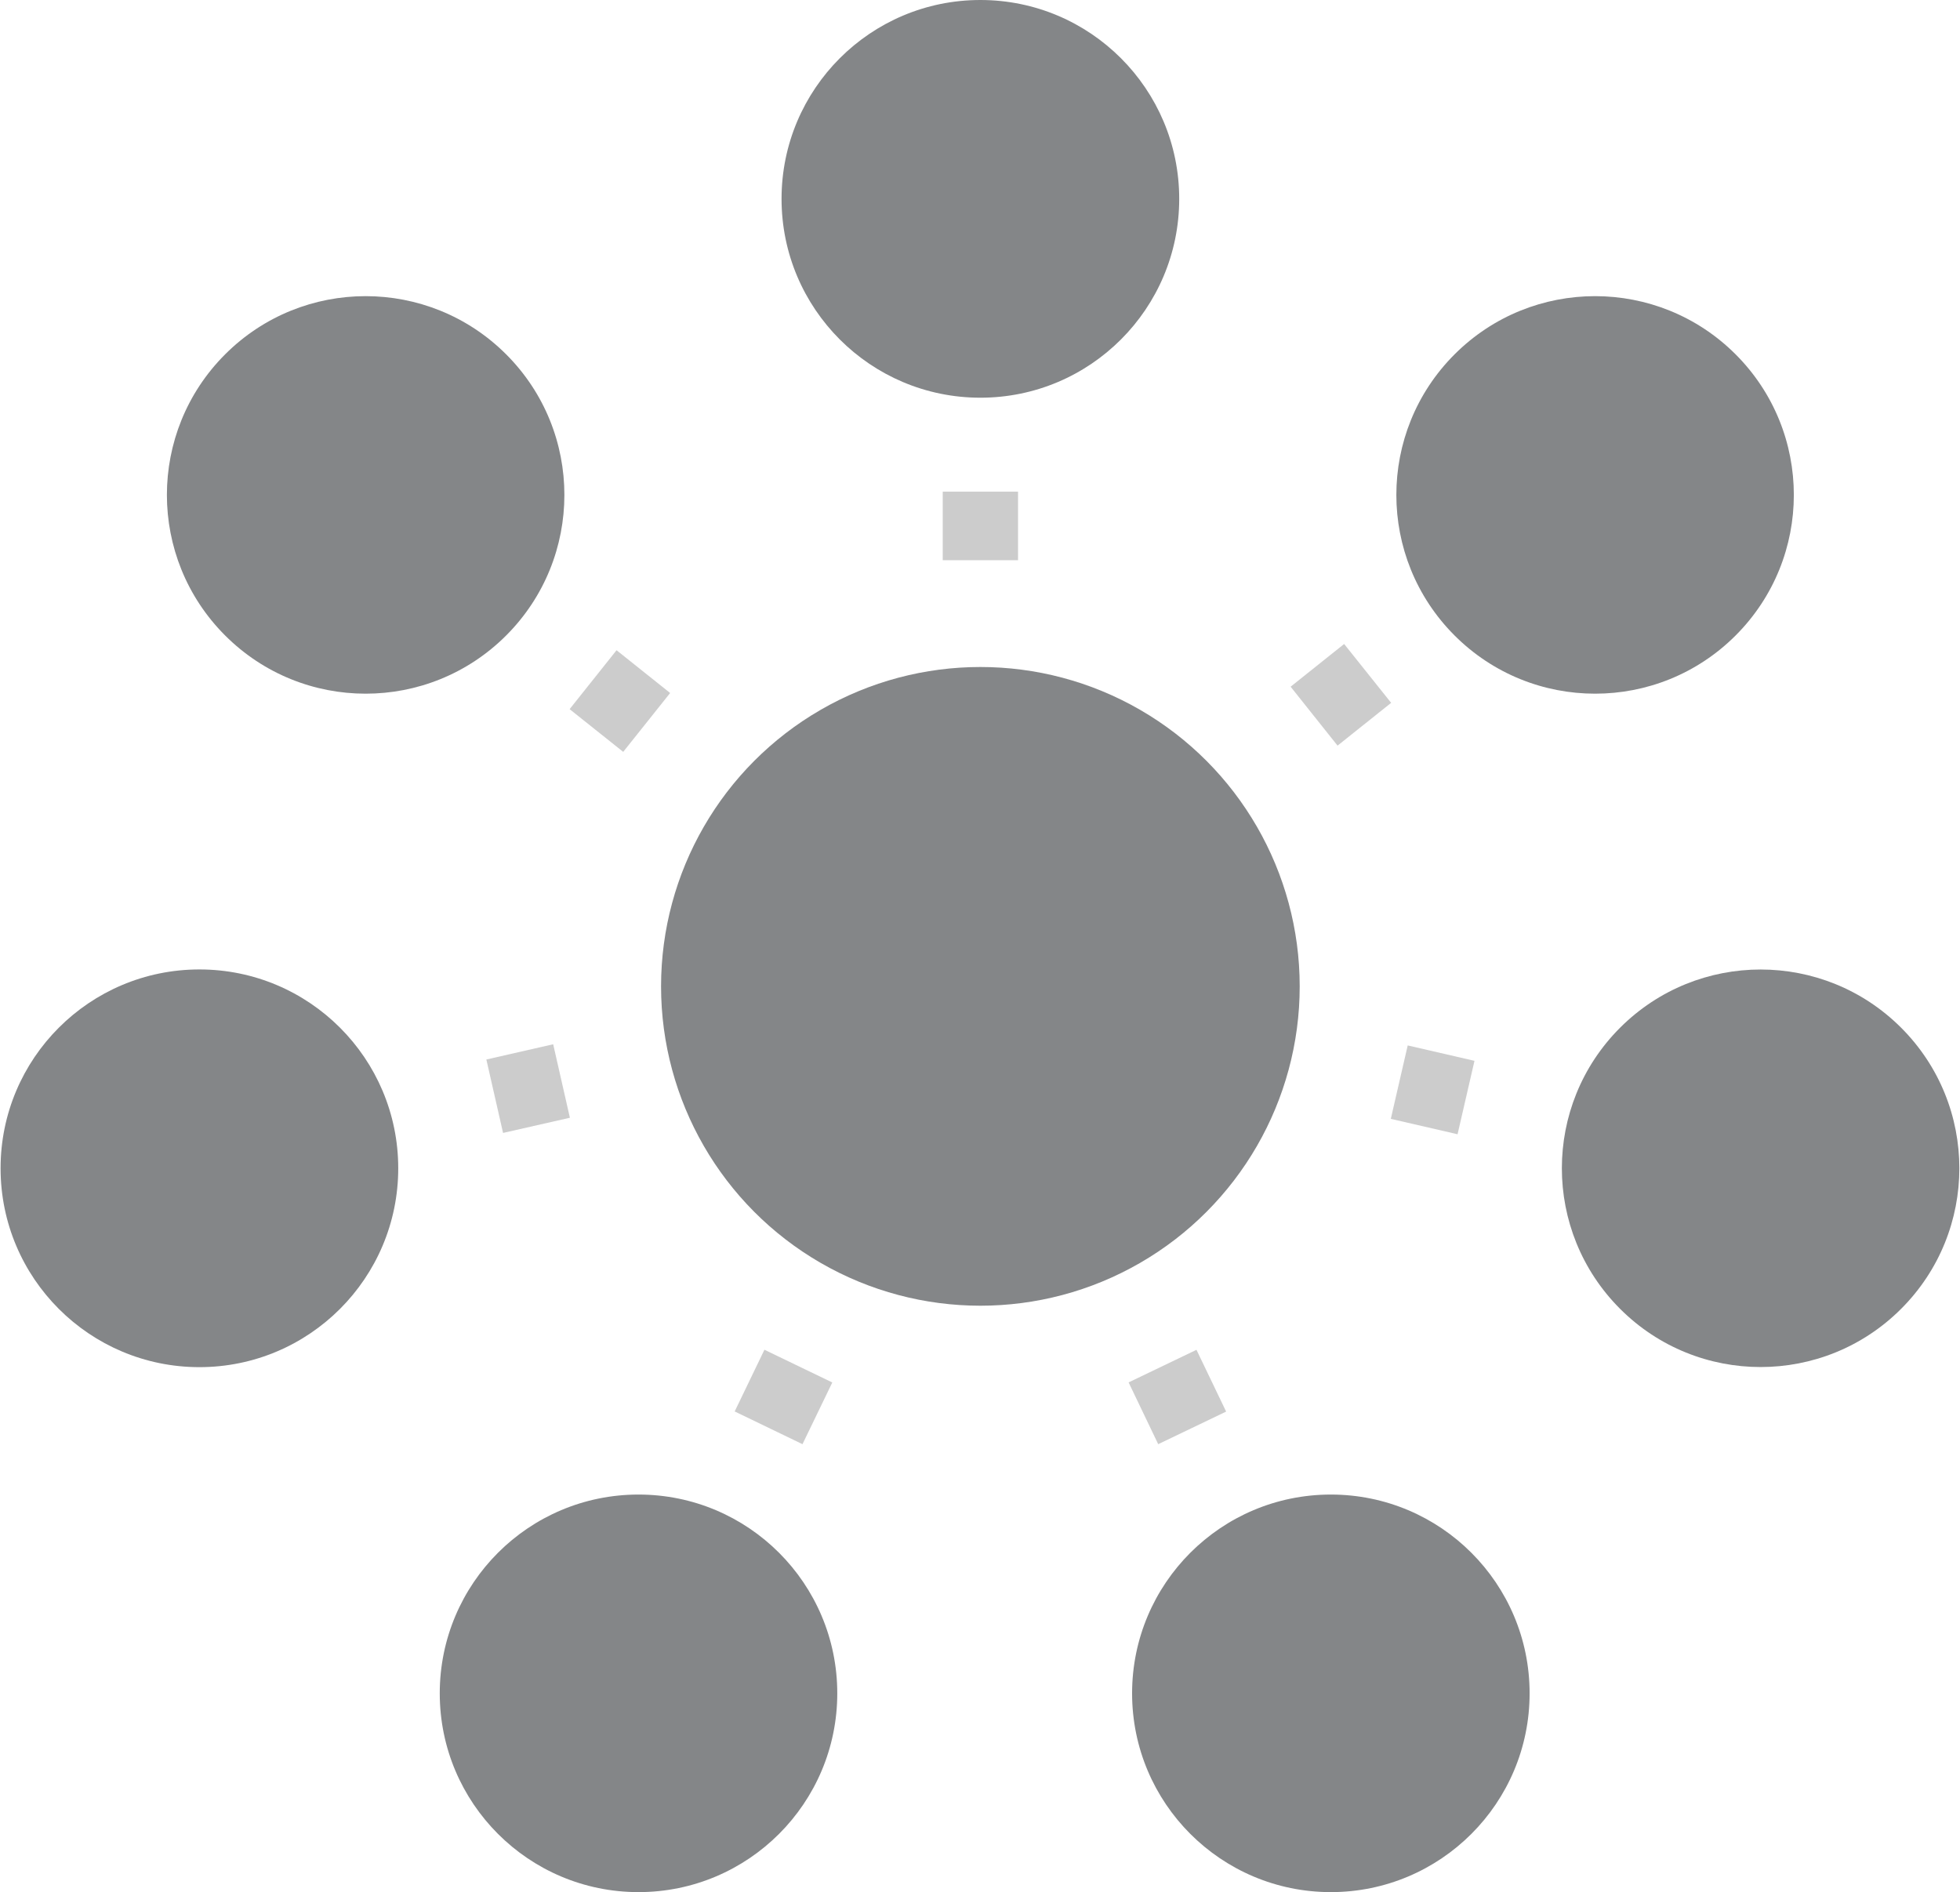
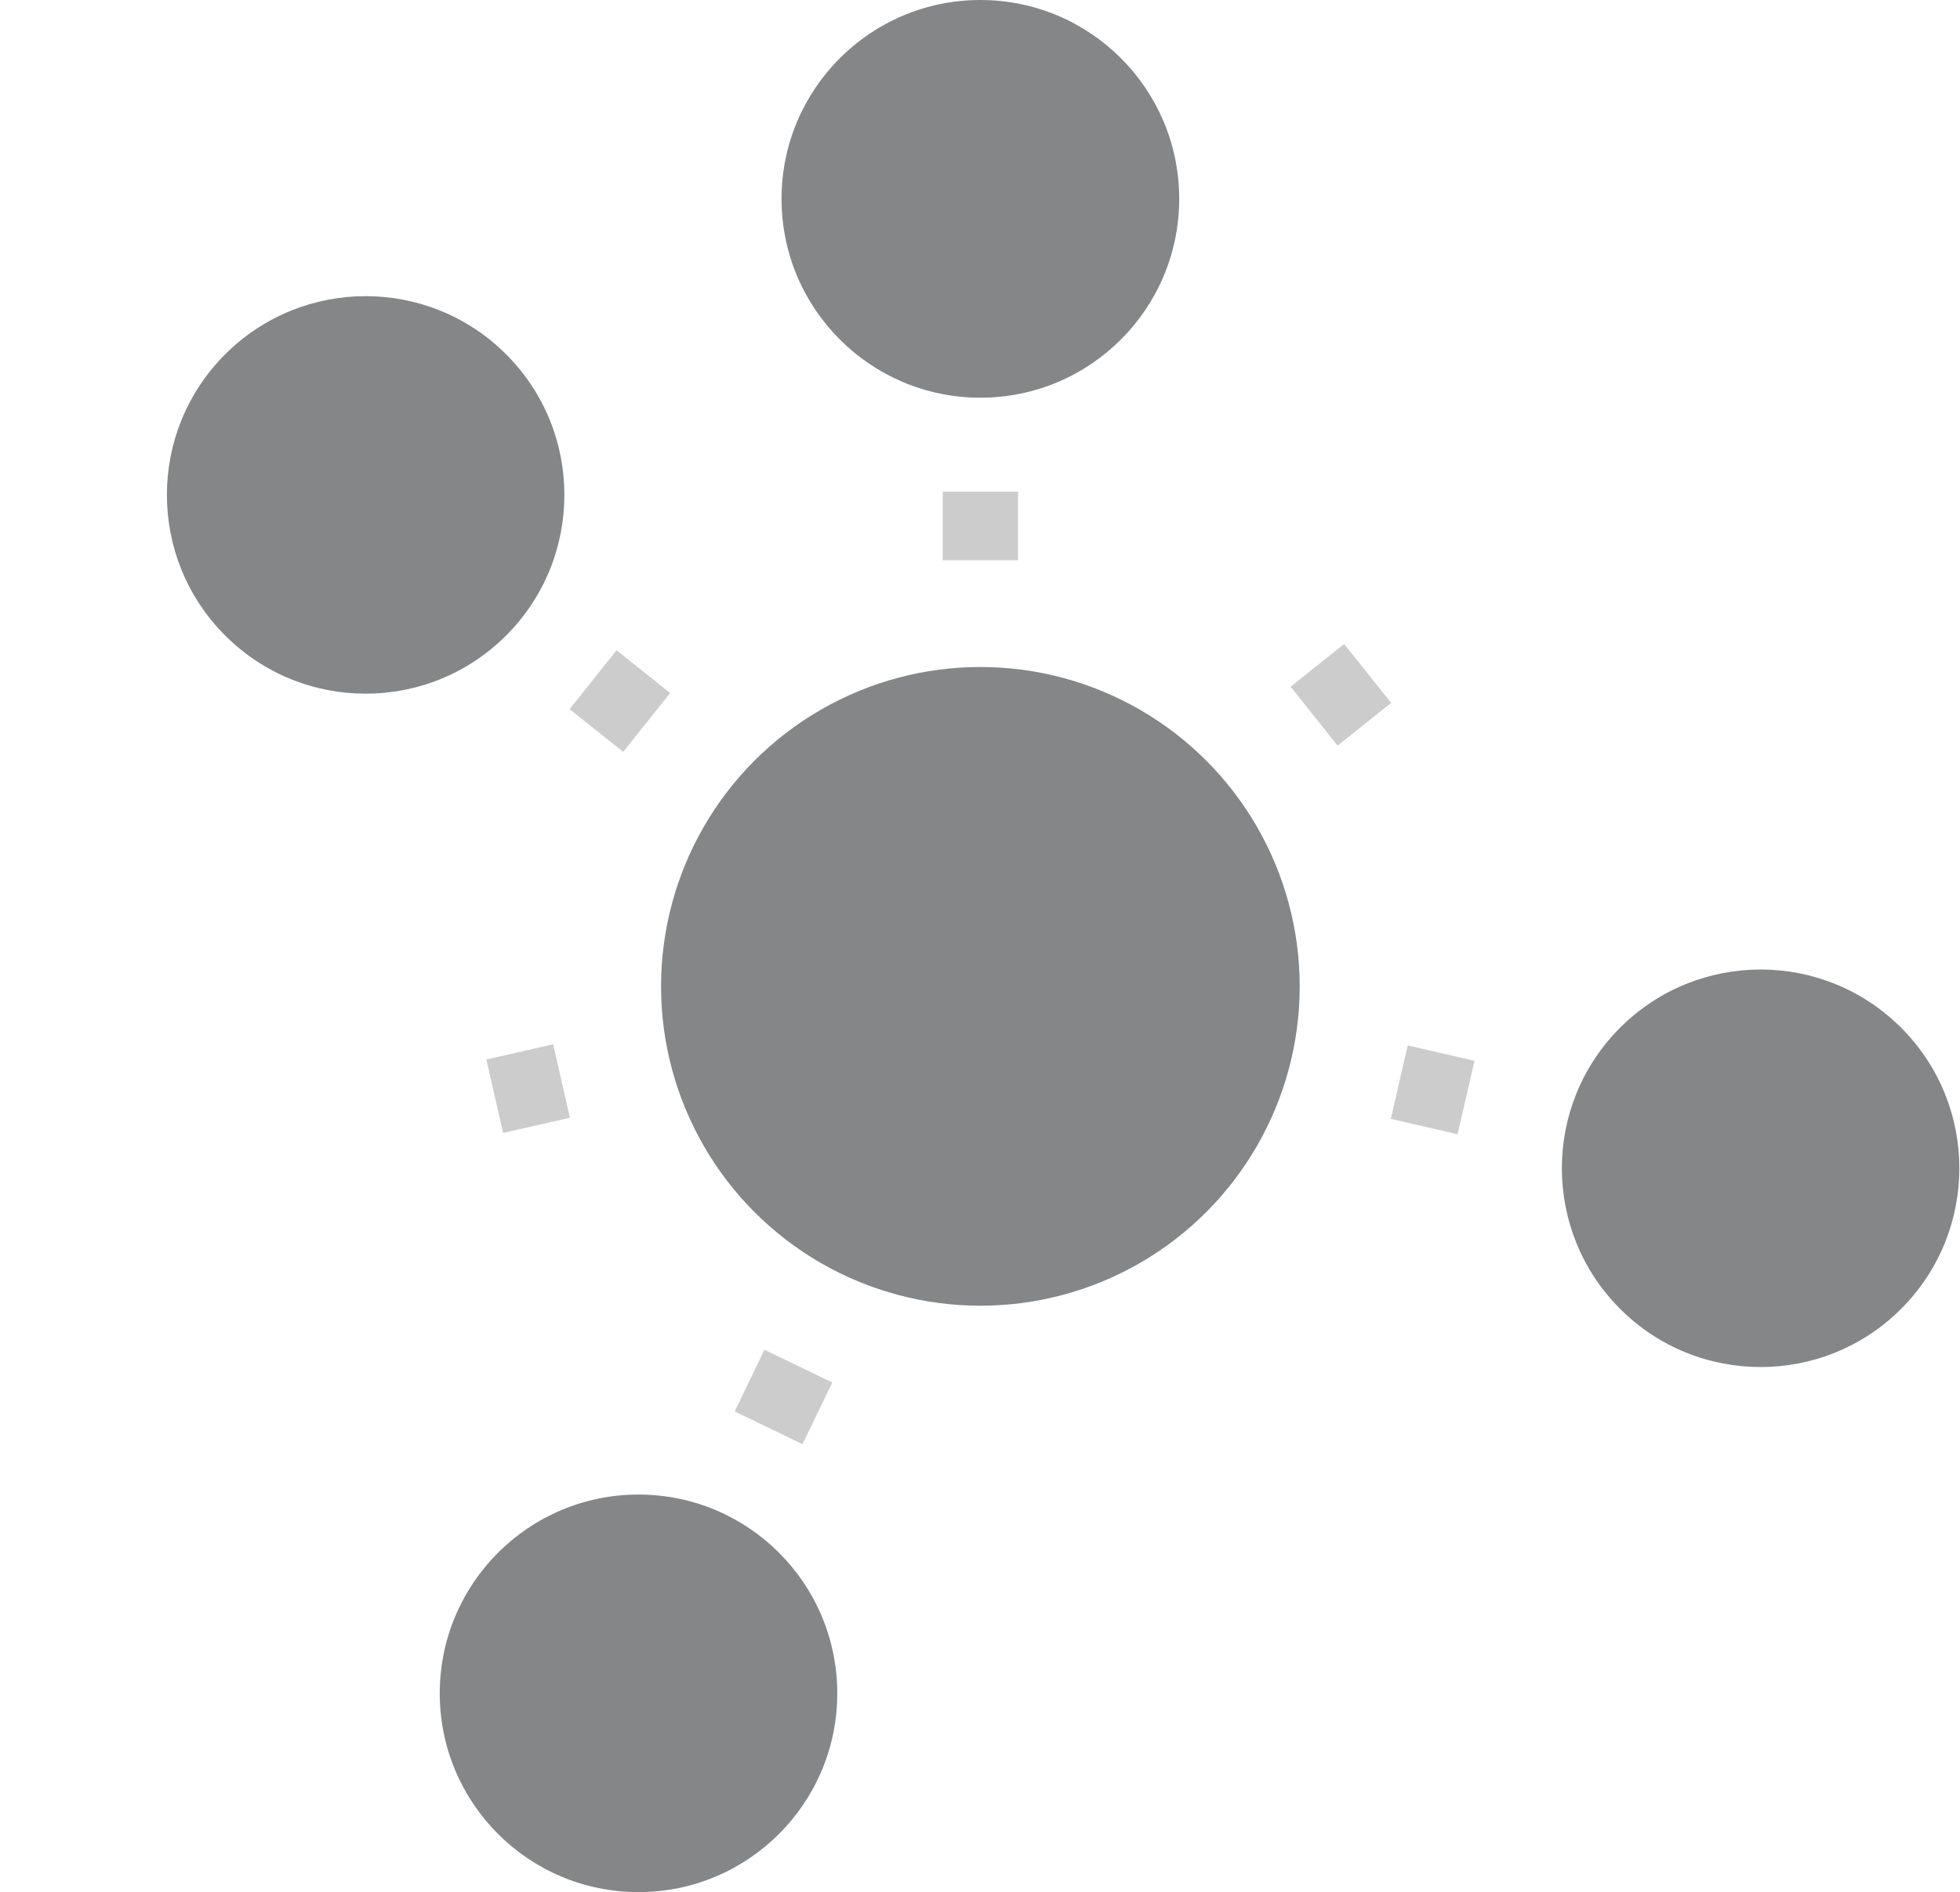
<svg xmlns="http://www.w3.org/2000/svg" xml:space="preserve" width="1296px" height="1251px" version="1.1" style="shape-rendering:geometricPrecision; text-rendering:geometricPrecision; image-rendering:optimizeQuality; fill-rule:evenodd; clip-rule:evenodd" viewBox="0 0 282.55 272.9">
  <defs>
    <style type="text/css">
   
    .fil1 {fill:#848688}
    .fil0 {fill:#CCCCCC;fill-rule:nonzero}
   
  </style>
  </defs>
  <g id="Layer_x0020_1">
    <g>
      <polygon class="fil0" points="146.76,80.8 135.9,80.8 135.9,70.91 146.76,70.91 " />
    </g>
    <g>
      <polygon class="fil0" points="110.18,194.67 119.97,199.39 115.67,208.29 105.89,203.57 " />
    </g>
    <g>
-       <polygon class="fil0" points="162.71,199.38 172.5,194.68 176.78,203.59 166.98,208.29 " />
-     </g>
+       </g>
    <g>
      <polygon class="fil0" points="79.71,150.61 82.12,161.21 72.48,163.4 70.07,152.81 " />
    </g>
    <g>
      <polygon class="fil0" points="200.53,161.37 202.97,150.78 212.6,153 210.16,163.59 " />
    </g>
    <circle class="fil1" cx="141.33" cy="28.68" r="28.68" />
    <circle class="fil1" transform="matrix(1.523 1.523 1.523 -1.523 52.658 71.38)" r="13.31" />
-     <circle class="fil1" cx="28.68" cy="168.5" r="28.68" />
    <circle class="fil1" transform="matrix(1.523 -1.523 -1.523 -1.523 253.872 168.497)" r="13.31" />
-     <circle class="fil1" transform="matrix(-1.523 -1.523 -1.523 1.523 229.998 71.38)" r="13.31" />
    <circle class="fil1" transform="matrix(-5.70387E-14 2.154 2.154 5.70387E-14 92.018 244.225)" r="13.31" />
-     <circle class="fil1" transform="matrix(1.71355E-13 -2.154 -2.154 -1.71355E-13 191.883 244.225)" r="13.31" />
    <g>
      <polygon class="fil0" points="96.58,99.95 89.81,108.44 82.08,102.28 88.85,93.78 " />
    </g>
    <g>
      <polygon class="fil0" points="186.08,99.04 193.8,92.88 200.58,101.37 192.85,107.54 " />
    </g>
    <circle class="fil1" cx="141.33" cy="142.26" r="46.06" />
  </g>
</svg>